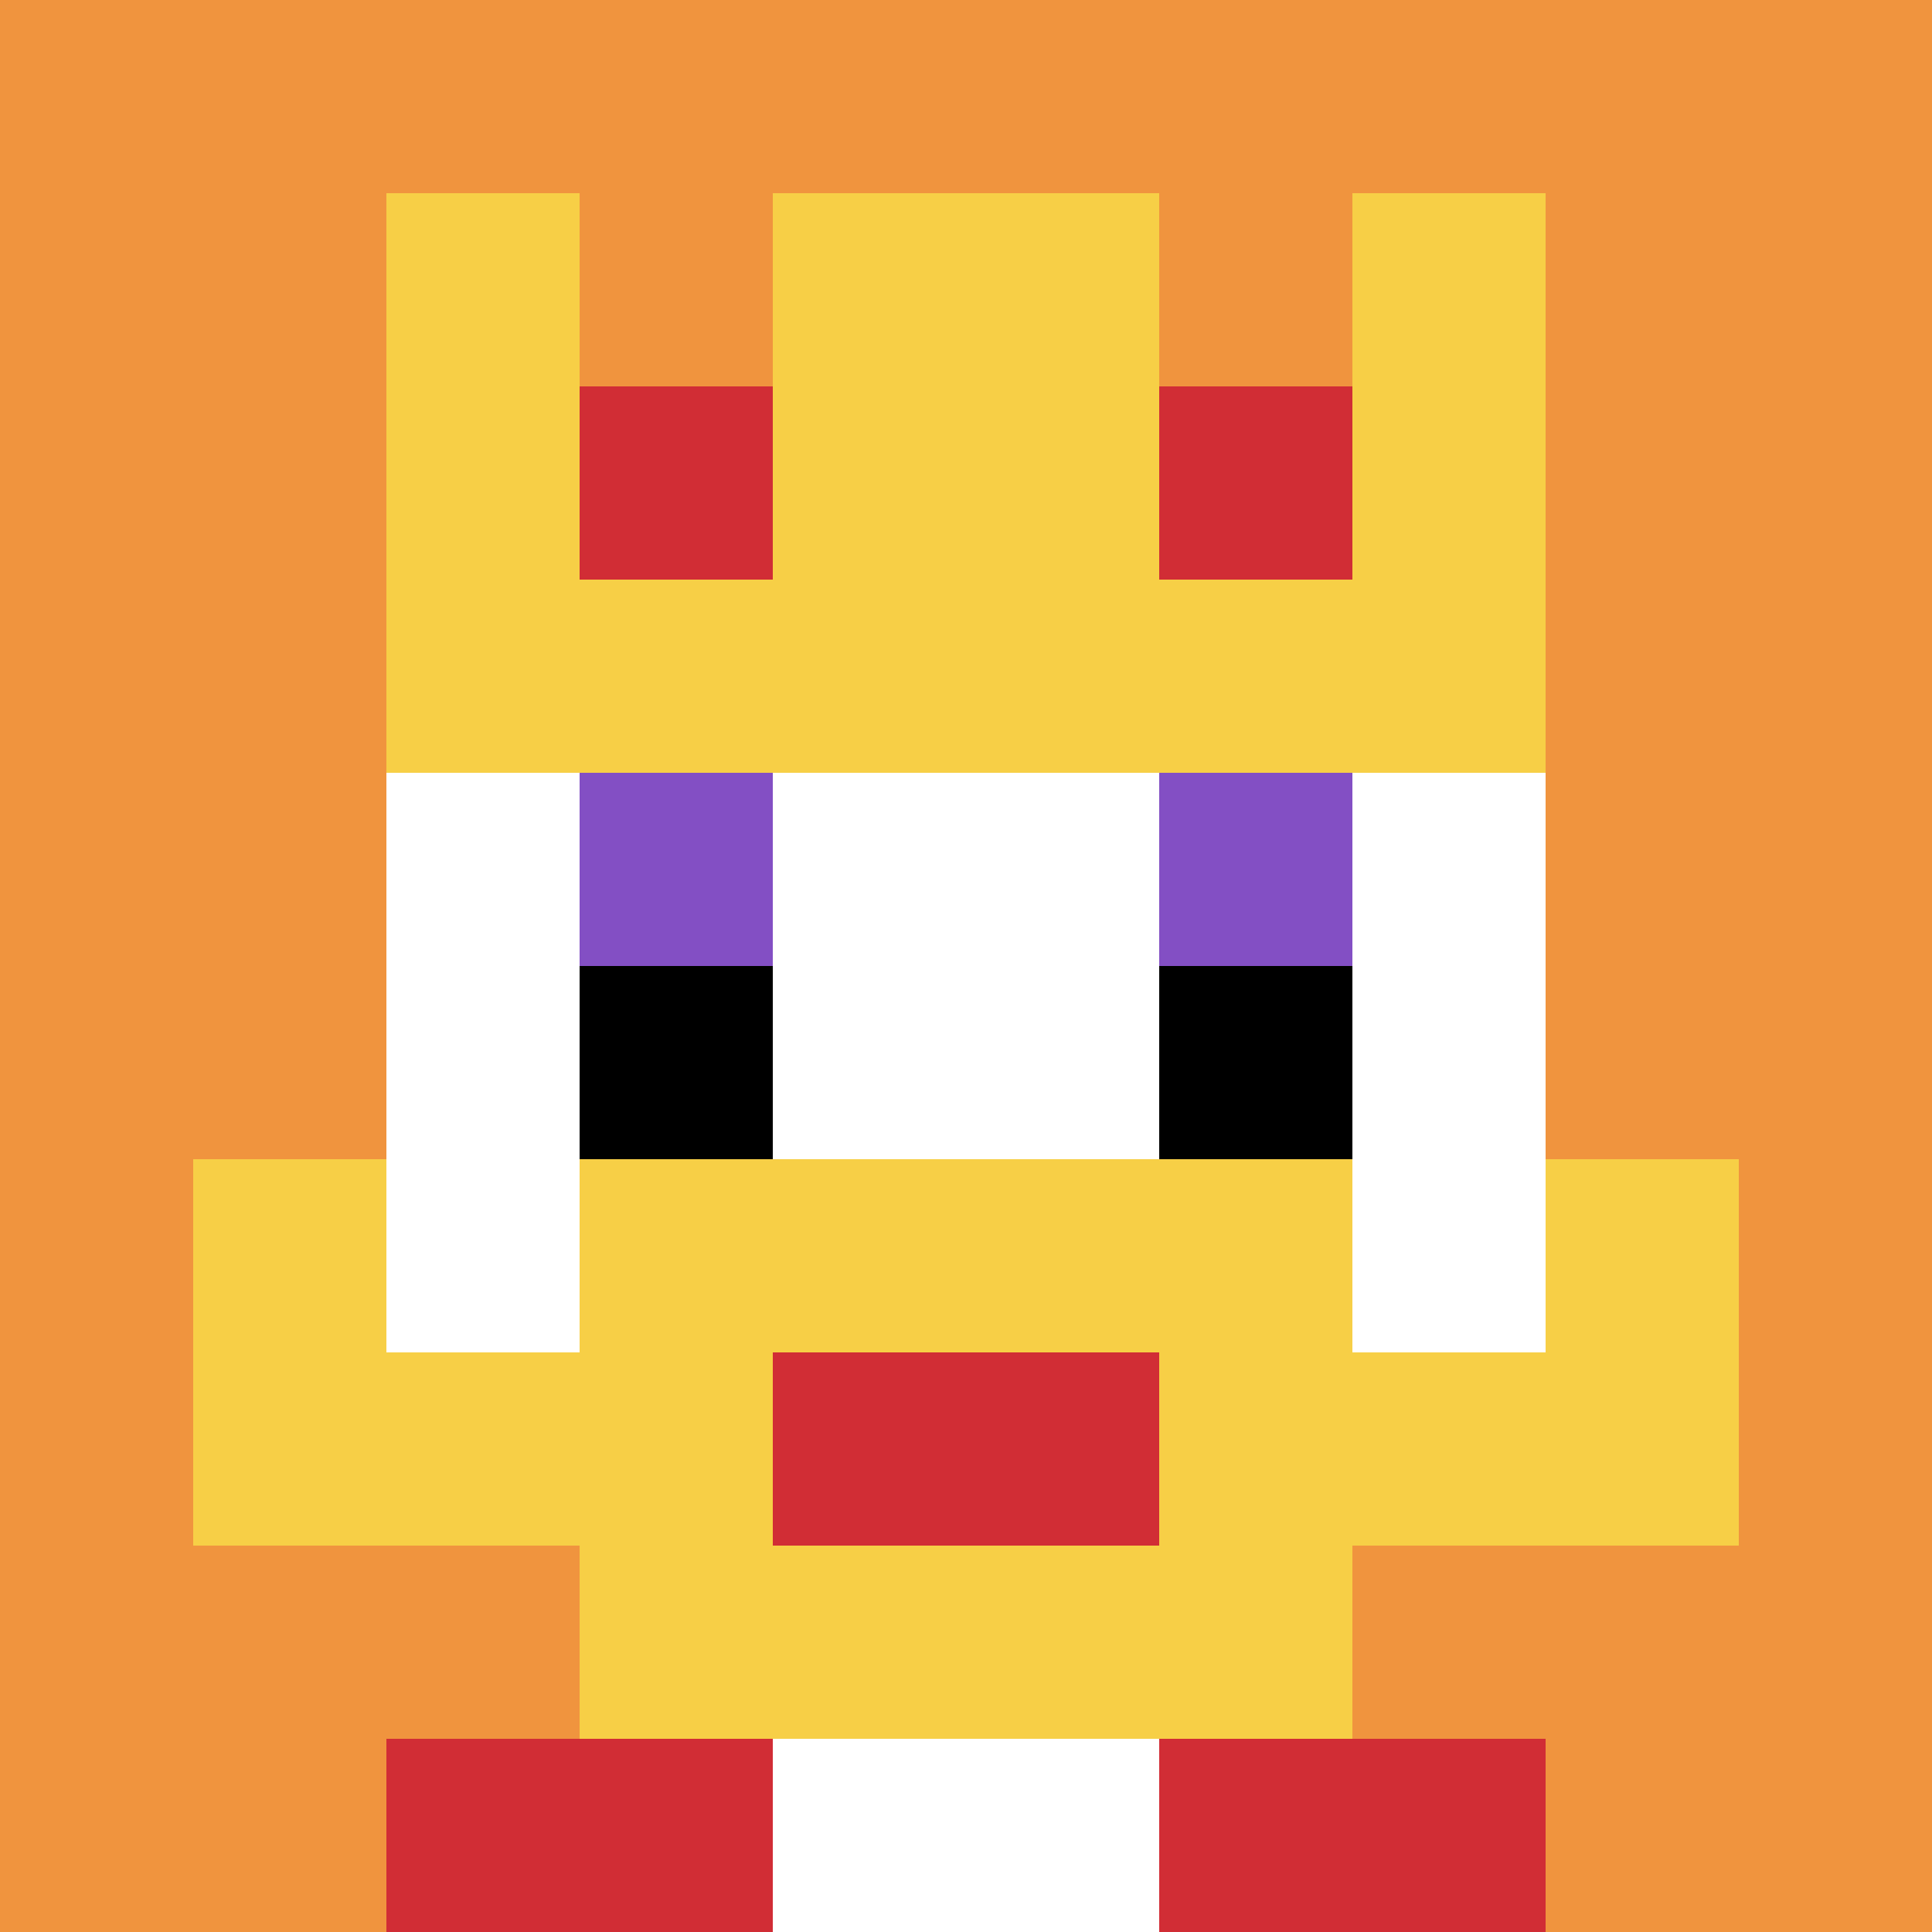
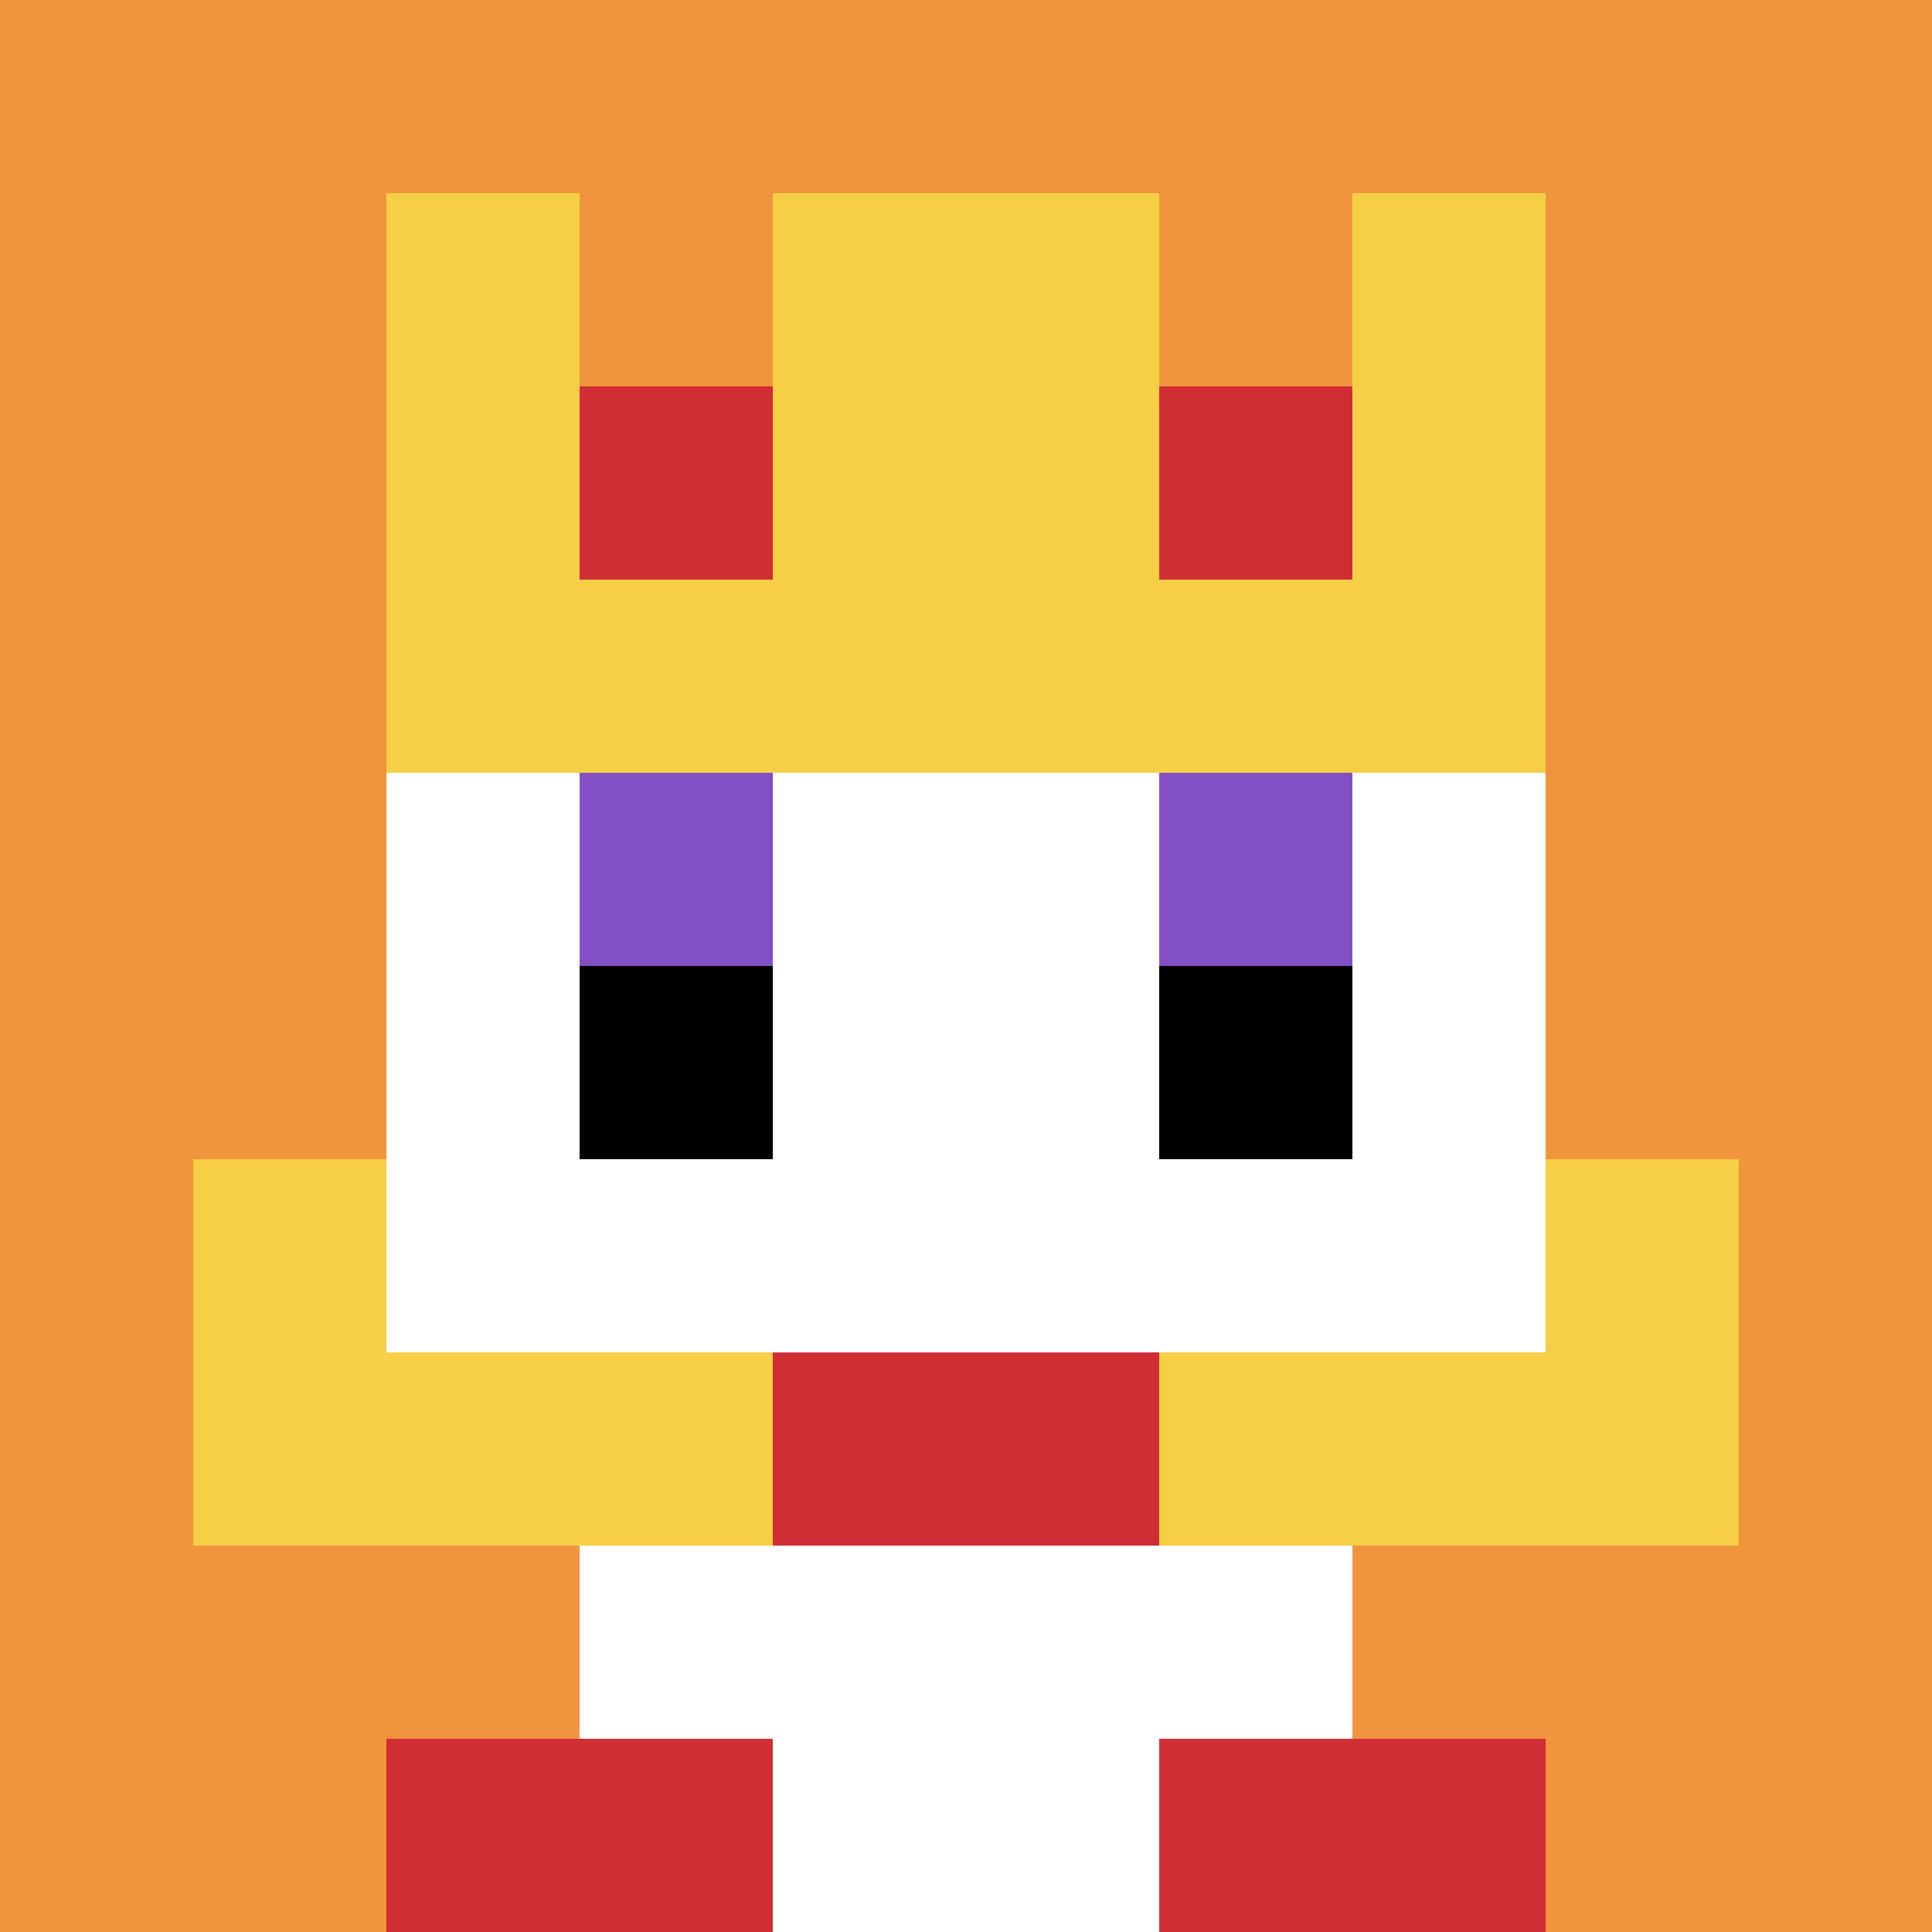
<svg xmlns="http://www.w3.org/2000/svg" version="1.1" width="1379" height="1379">
  <title>'goose-pfp-824349' by Dmitri Cherniak</title>
  <desc>seed=824349
backgroundColor=#ffffff
padding=20
innerPadding=0
timeout=500
dimension=1
border=false
Save=function(){return n.handleSave()}
frame=515

Rendered at Tue Oct 03 2023 12:50:07 GMT-0700 (Pacific Daylight Time)
Generated in &lt;1ms
</desc>
  <defs />
  <rect width="100%" height="100%" fill="#ffffff" />
  <g>
    <g id="0-0">
      <rect x="0" y="0" height="1379" width="1379" fill="#F0943E" />
      <g>
        <rect id="0-0-3-2-4-7" x="413.7" y="275.8" width="551.6" height="965.3" fill="#ffffff" />
        <rect id="0-0-2-3-6-5" x="275.8" y="413.7" width="827.4" height="689.5" fill="#ffffff" />
        <rect id="0-0-4-8-2-2" x="551.6" y="1103.2" width="275.8" height="275.8" fill="#ffffff" />
        <rect id="0-0-1-7-8-1" x="137.9" y="965.3" width="1103.2" height="137.9" fill="#F7CF46" />
-         <rect id="0-0-3-6-4-3" x="413.7" y="827.4" width="551.6" height="413.7" fill="#F7CF46" />
        <rect id="0-0-4-7-2-1" x="551.6" y="965.3" width="275.8" height="137.9" fill="#D12D35" />
        <rect id="0-0-1-6-1-2" x="137.9" y="827.4" width="137.9" height="275.8" fill="#F7CF46" />
        <rect id="0-0-8-6-1-2" x="1103.2" y="827.4" width="137.9" height="275.8" fill="#F7CF46" />
        <rect id="0-0-3-4-1-1" x="413.7" y="551.6" width="137.9" height="137.9" fill="#834FC4" />
        <rect id="0-0-6-4-1-1" x="827.4" y="551.6" width="137.9" height="137.9" fill="#834FC4" />
        <rect id="0-0-3-5-1-1" x="413.7" y="689.5" width="137.9" height="137.9" fill="#000000" />
        <rect id="0-0-6-5-1-1" x="827.4" y="689.5" width="137.9" height="137.9" fill="#000000" />
        <rect id="0-0-4-1-2-2" x="551.6" y="137.9" width="275.8" height="275.8" fill="#ffffff" />
        <rect id="0-0-2-1-1-2" x="275.8" y="137.9" width="137.9" height="275.8" fill="#F7CF46" />
        <rect id="0-0-4-1-2-2" x="551.6" y="137.9" width="275.8" height="275.8" fill="#F7CF46" />
        <rect id="0-0-7-1-1-2" x="965.3" y="137.9" width="137.9" height="275.8" fill="#F7CF46" />
        <rect id="0-0-2-2-6-2" x="275.8" y="275.8" width="827.4" height="275.8" fill="#F7CF46" />
        <rect id="0-0-3-2-1-1" x="413.7" y="275.8" width="137.9" height="137.9" fill="#D12D35" />
        <rect id="0-0-6-2-1-1" x="827.4" y="275.8" width="137.9" height="137.9" fill="#D12D35" />
        <rect id="0-0-2-9-2-1" x="275.8" y="1241.1" width="275.8" height="137.9" fill="#D12D35" />
        <rect id="0-0-6-9-2-1" x="827.4" y="1241.1" width="275.8" height="137.9" fill="#D12D35" />
      </g>
      <rect x="0" y="0" stroke="white" stroke-width="0" height="1379" width="1379" fill="none" />
    </g>
  </g>
</svg>